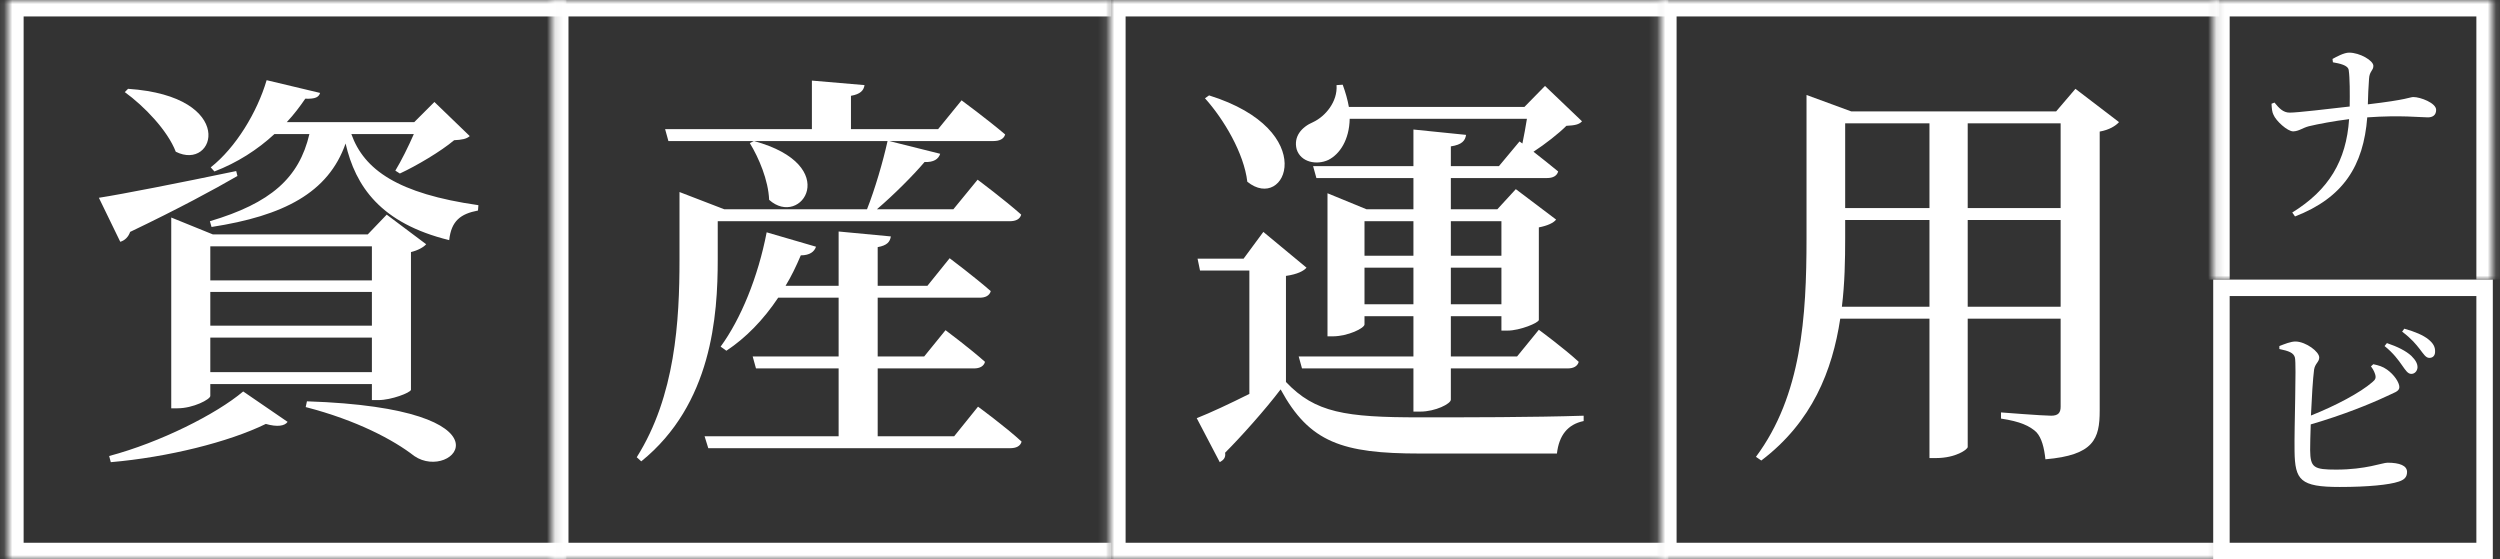
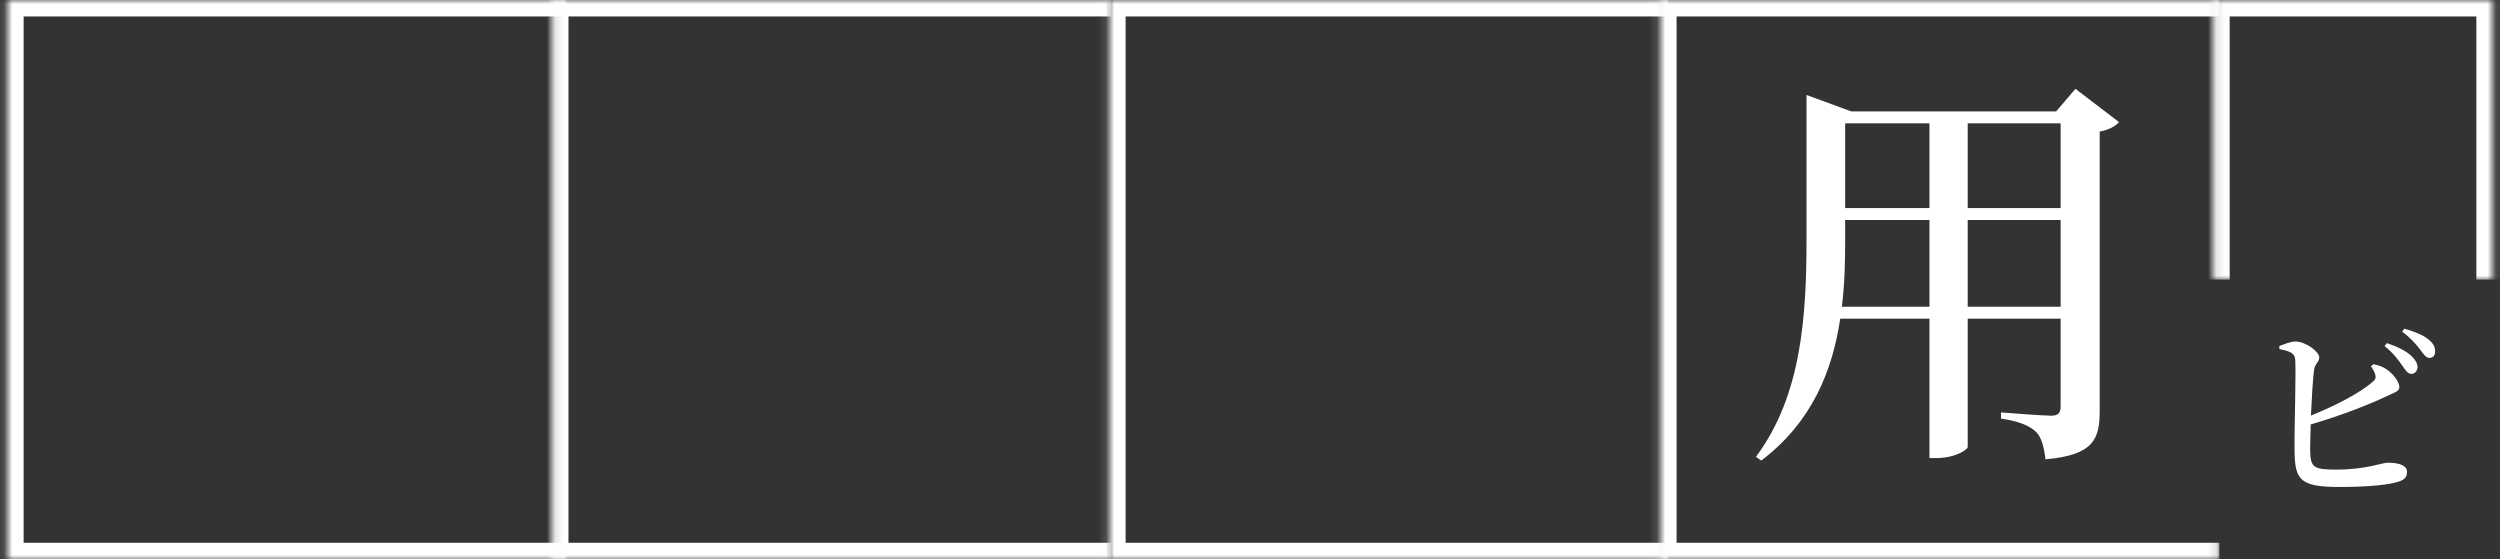
<svg xmlns="http://www.w3.org/2000/svg" width="304" height="68" viewBox="0 0 304 68" fill="none">
  <rect x="0" y="0" width="304" height="68" fill="#333333" stroke="none" />
  <path d="M288.306 44.552L288.594 44.288C289.266 44.432 289.746 44.576 290.25 44.936C291.138 45.56 291.762 46.52 291.762 47.072C291.762 47.624 291.09 47.744 290.178 48.2C288.234 49.112 284.946 50.456 280.986 51.608C280.938 52.928 280.914 54.08 280.914 54.728C280.938 56.864 281.346 57.104 284.082 57.104C287.706 57.104 289.698 56.264 290.322 56.264C291.81 56.264 292.698 56.624 292.698 57.392C292.698 58.088 292.266 58.376 291.666 58.568C290.538 58.952 287.946 59.216 284.514 59.216C279.69 59.216 279.066 58.376 279.018 54.848C278.97 51.944 279.258 44.408 279.066 43.496C278.922 42.896 278.322 42.68 277.17 42.44V42.08C277.746 41.864 278.562 41.504 279.186 41.528C280.41 41.576 282.018 42.752 282.018 43.472C282.018 44.024 281.514 44.192 281.394 44.936C281.25 46.016 281.106 48.344 281.01 50.528C284.034 49.328 287.01 47.744 288.474 46.472C288.858 46.16 288.954 45.944 288.81 45.488C288.69 45.104 288.474 44.768 288.306 44.552ZM289.962 42.08L290.25 41.72C291.522 42.152 292.554 42.656 293.226 43.28C293.754 43.808 293.97 44.216 293.97 44.672C293.946 45.128 293.61 45.488 293.178 45.464C292.77 45.44 292.506 45.008 292.098 44.432C291.642 43.784 291.042 42.944 289.962 42.08ZM292.098 40.328L292.362 39.968C293.658 40.328 294.666 40.76 295.29 41.264C295.914 41.768 296.13 42.224 296.106 42.776C296.106 43.232 295.842 43.52 295.41 43.52C294.978 43.52 294.714 43.064 294.234 42.44C293.778 41.864 293.274 41.216 292.098 40.328Z" fill="white" />
-   <rect x="270.127" y="35" width="32" height="32" stroke="white" stroke-width="2" />
-   <path d="M182.573 26.9H176.423V31.1H182.573V26.9ZM176.423 37H182.573V32.55H176.423V37ZM165.923 37H171.873V32.55H165.923V37ZM171.873 26.9H165.923V31.1H171.873V26.9ZM185.673 14.45H164.123C164.073 17 162.923 18.75 161.523 19.45C160.123 20.1 158.173 19.75 157.673 18.15C157.273 16.6 158.273 15.45 159.673 14.85C161.173 14.15 162.673 12.35 162.523 10.35L163.273 10.3C163.623 11.25 163.873 12.15 164.023 13H185.373L187.873 10.45L192.373 14.75C192.023 15.15 191.473 15.25 190.473 15.3C189.523 16.25 187.923 17.5 186.473 18.45C187.423 19.2 188.573 20.1 189.473 20.85C189.323 21.4 188.823 21.65 188.123 21.65H176.423V25.45H182.073L184.323 23L189.223 26.7C188.923 27.1 188.173 27.45 187.123 27.65V38.9C187.123 39.25 184.823 40.2 183.323 40.2H182.573V38.45H176.423V43.35H184.473L187.123 40.1C187.123 40.1 190.123 42.3 191.973 44C191.823 44.55 191.323 44.8 190.623 44.8H176.423V48.6C176.423 49.1 174.523 50.05 172.723 50.05H171.873V44.8H158.323L157.923 43.35H171.873V38.45H165.923V39.45C165.923 39.9 163.923 40.9 162.023 40.9H161.423V23.5L166.173 25.45H171.873V21.65H160.073L159.673 20.2H171.873V15.75L178.273 16.4C178.173 17.1 177.773 17.6 176.423 17.8V20.2H182.273L184.773 17.2L185.123 17.45C185.323 16.5 185.523 15.4 185.673 14.45ZM146.523 11.95L147.023 11.6C160.623 15.85 156.373 25.9 151.673 22.1C151.273 18.65 148.823 14.5 146.523 11.95ZM156.373 33.55V46.45C159.923 50.2 163.623 50.75 172.623 50.75C178.473 50.75 186.323 50.75 192.573 50.55V51.2C190.623 51.6 189.573 52.95 189.323 55.15H172.673C163.223 55.15 159.223 53.8 155.723 47.35C153.873 49.8 150.873 53.15 148.973 55.05C149.073 55.65 148.773 55.95 148.323 56.2L145.523 50.85C147.173 50.2 149.523 49.1 151.923 47.9V32.9H145.923L145.623 31.45H151.223L153.623 28.2L158.873 32.55C158.523 32.95 157.773 33.35 156.373 33.55Z" fill="white" />
-   <path d="M91.177 17.4L91.677 17.15C102.527 20.1 97.427 27.8 93.527 24.3C93.427 21.9 92.277 19.2 91.177 17.4ZM87.277 26.9V31.55C87.277 38.35 86.577 49.15 77.977 56.1L77.427 55.6C82.127 48.15 82.627 39 82.627 31.55V23.35L88.077 25.45H105.427C106.377 23.05 107.377 19.65 107.927 17.15H81.277L80.877 15.7H98.727V9.8L105.127 10.35C105.027 11 104.627 11.45 103.477 11.65V15.7H114.077L116.927 12.2C116.927 12.2 120.177 14.6 122.227 16.35C122.077 16.9 121.527 17.15 120.827 17.15H108.127L114.327 18.7C114.127 19.35 113.527 19.75 112.427 19.7C111.027 21.35 108.677 23.7 106.627 25.45H115.927L118.877 21.85C118.877 21.85 122.227 24.35 124.177 26.1C124.027 26.65 123.527 26.9 122.777 26.9H87.277ZM116.027 53.05L118.927 49.45C118.927 49.45 122.277 51.9 124.227 53.7C124.077 54.25 123.577 54.5 122.827 54.5H86.127L85.677 53.05H101.977V44.8H91.927L91.527 43.35H101.977V36.2H94.627C92.827 38.9 90.677 41.1 88.327 42.65L87.627 42.15C90.077 38.8 92.177 33.7 93.227 28.25L99.227 30C99.027 30.6 98.477 31.05 97.377 31.05C96.827 32.35 96.227 33.6 95.527 34.75H101.977V28.15L108.327 28.75C108.227 29.4 107.877 29.85 106.727 30.05V34.75H112.777L115.477 31.4C115.477 31.4 118.477 33.65 120.477 35.4C120.327 35.95 119.827 36.2 119.127 36.2H106.727V43.35H112.377L114.977 40.15C114.977 40.15 117.927 42.35 119.777 44C119.627 44.55 119.127 44.8 118.427 44.8H106.727V53.05H116.027Z" fill="white" />
-   <path d="M15.173 11.2L15.573 10.8C28.923 11.7 26.223 20.9 21.373 18.45C20.373 15.85 17.523 12.9 15.173 11.2ZM28.723 20.8L28.873 21.4C26.023 23.05 21.773 25.35 15.823 28.2C15.623 28.8 15.173 29.25 14.623 29.4L12.023 24.05C14.923 23.6 21.773 22.25 28.723 20.8ZM25.573 45.25H45.223V41.05H25.573V45.25ZM45.223 29.95H25.573V34.1H45.223V29.95ZM45.223 39.6V35.5H25.573V39.6H45.223ZM46.023 48.65H45.223V46.7H25.573V48.15C25.573 48.55 23.523 49.65 21.573 49.65H20.823V26.45L25.873 28.5H44.723L47.023 26.1L51.823 29.7C51.523 30.05 50.823 30.45 49.973 30.65V47.4C49.923 47.75 47.573 48.65 46.023 48.65ZM13.473 56.2L13.273 55.45C19.473 53.8 26.323 50.35 29.573 47.6L34.973 51.3C34.623 51.8 33.723 51.95 32.323 51.55C27.823 53.75 20.423 55.6 13.473 56.2ZM37.173 49.5L37.323 48.8C63.273 49.65 55.123 58.7 50.373 55.45C47.873 53.5 43.373 51.1 37.173 49.5ZM50.323 16.3H42.723C44.273 20.65 48.373 23.55 58.173 24.95L58.123 25.6C56.023 26 54.873 26.85 54.623 29.2C46.273 27.15 43.223 22.65 42.023 17.45C39.923 23.45 34.473 26.25 25.723 27.6L25.523 26.9C32.923 24.7 36.373 21.65 37.623 16.3H33.373C31.323 18.2 28.823 19.8 26.073 20.85L25.623 20.35C28.673 17.95 31.273 13.65 32.423 9.75L38.923 11.3C38.773 11.8 38.373 12.05 37.123 12C36.473 12.95 35.723 13.95 34.873 14.85H50.373L52.823 12.4L57.123 16.55C56.723 16.9 56.173 17 55.223 17.05C53.623 18.4 50.673 20.15 48.623 21.1L48.073 20.75C48.773 19.6 49.673 17.8 50.323 16.3Z" fill="white" />
-   <path d="M283.682 7.576L283.634 7.168C284.114 6.904 285.026 6.4 285.65 6.4C286.946 6.4 288.602 7.36 288.602 8.008C288.602 8.608 288.122 8.632 288.074 9.592C288.002 10.552 287.954 11.68 287.93 12.688C292.85 12.112 293.018 11.8 293.474 11.8C294.314 11.8 296.234 12.52 296.234 13.36C296.234 14.032 295.778 14.272 295.226 14.272C294.314 14.272 291.914 13.984 287.858 14.272C287.402 20.152 284.954 24.04 279.074 26.32L278.738 25.84C283.178 23.104 285.314 19.552 285.65 14.488C283.898 14.704 281.834 15.088 280.754 15.352C280.01 15.544 279.554 15.952 278.858 15.976C278.138 15.976 276.746 14.68 276.458 13.96C276.29 13.648 276.242 13.192 276.218 12.616L276.578 12.472C277.106 13.12 277.61 13.696 278.426 13.696C279.386 13.696 283.178 13.24 285.722 12.952C285.746 11.392 285.746 9.472 285.602 8.512C285.506 7.912 284.474 7.72 283.682 7.576Z" fill="white" />
  <mask id="path-7-inside-1_968_783" fill="white">
    <path d="M269.127 0H303.127V34H269.127V0Z" />
  </mask>
  <path d="M269.127 0V-2H267.127V0H269.127ZM303.127 0H305.127V-2H303.127V0ZM269.127 2H303.127V-2H269.127V2ZM301.127 0V34H305.127V0H301.127ZM271.127 34V0H267.127V34H271.127Z" fill="white" mask="url(#path-7-inside-1_968_783)" />
  <mask id="path-9-inside-2_968_783" fill="white">
    <path d="M134.873 0H202.873V68H134.873V0Z" />
  </mask>
  <path d="M134.873 0V-2H132.873V0H134.873ZM134.873 68H132.873V70H134.873V68ZM134.873 2H202.873V-2H134.873V2ZM202.873 66H134.873V70H202.873V66ZM136.873 68V0H132.873V68H136.873Z" fill="white" mask="url(#path-9-inside-2_968_783)" />
  <mask id="path-11-inside-3_968_783" fill="white">
    <path d="M201.873 0H269.873V68H201.873V0Z" />
  </mask>
  <path d="M201.873 0V-2H199.873V0H201.873ZM201.873 68H199.873V70H201.873V68ZM201.873 2H269.873V-2H201.873V2ZM269.873 66H201.873V70H269.873V66ZM203.873 68V0H199.873V68H203.873Z" fill="white" mask="url(#path-11-inside-3_968_783)" />
  <path d="M239.273 37.3H250.573V26.75H239.273V37.3ZM223.973 37.3H234.623V26.75H224.373V28.95C224.373 31.65 224.323 34.45 223.973 37.3ZM234.623 15H224.373V25.3H234.623V15ZM250.573 15H239.273V25.3H250.573V15ZM252.373 10.8L257.673 14.85C257.273 15.3 256.473 15.8 255.323 16V49.95C255.323 53.35 254.623 55.35 248.723 55.85C248.573 54.45 248.273 53.25 247.623 52.55C246.823 51.8 245.673 51.25 243.323 50.9V50.15C243.323 50.15 248.373 50.55 249.423 50.55C250.323 50.55 250.573 50.15 250.573 49.45V38.75H239.273V54.35C239.273 54.65 237.823 55.7 235.423 55.7H234.623V38.75H223.773C222.823 45.05 220.373 51.3 214.173 56L213.523 55.55C219.073 48.1 219.673 38.5 219.673 29V11.55L225.123 13.55H250.023L252.373 10.8Z" fill="white" />
  <mask id="path-14-inside-4_968_783" fill="white">
    <path d="M0.873 0H68.873V68H0.873V0Z" />
  </mask>
  <path d="M0.873 0V-2H-1.127V0H0.873ZM0.873 68H-1.127V70H0.873V68ZM0.873 2H68.873V-2H0.873V2ZM68.873 66H0.873V70H68.873V66ZM2.873 68V0H-1.127V68H2.873Z" fill="white" mask="url(#path-14-inside-4_968_783)" />
  <mask id="path-16-inside-5_968_783" fill="white">
    <path d="M67.127 0H135.127V68H67.127V0Z" />
  </mask>
  <path d="M67.127 0V-2H65.127V0H67.127ZM67.127 68H65.127V70H67.127V68ZM67.127 2H135.127V-2H67.127V2ZM135.127 66H67.127V70H135.127V66ZM69.127 68V0H65.127V68H69.127Z" fill="white" mask="url(#path-16-inside-5_968_783)" />
</svg>